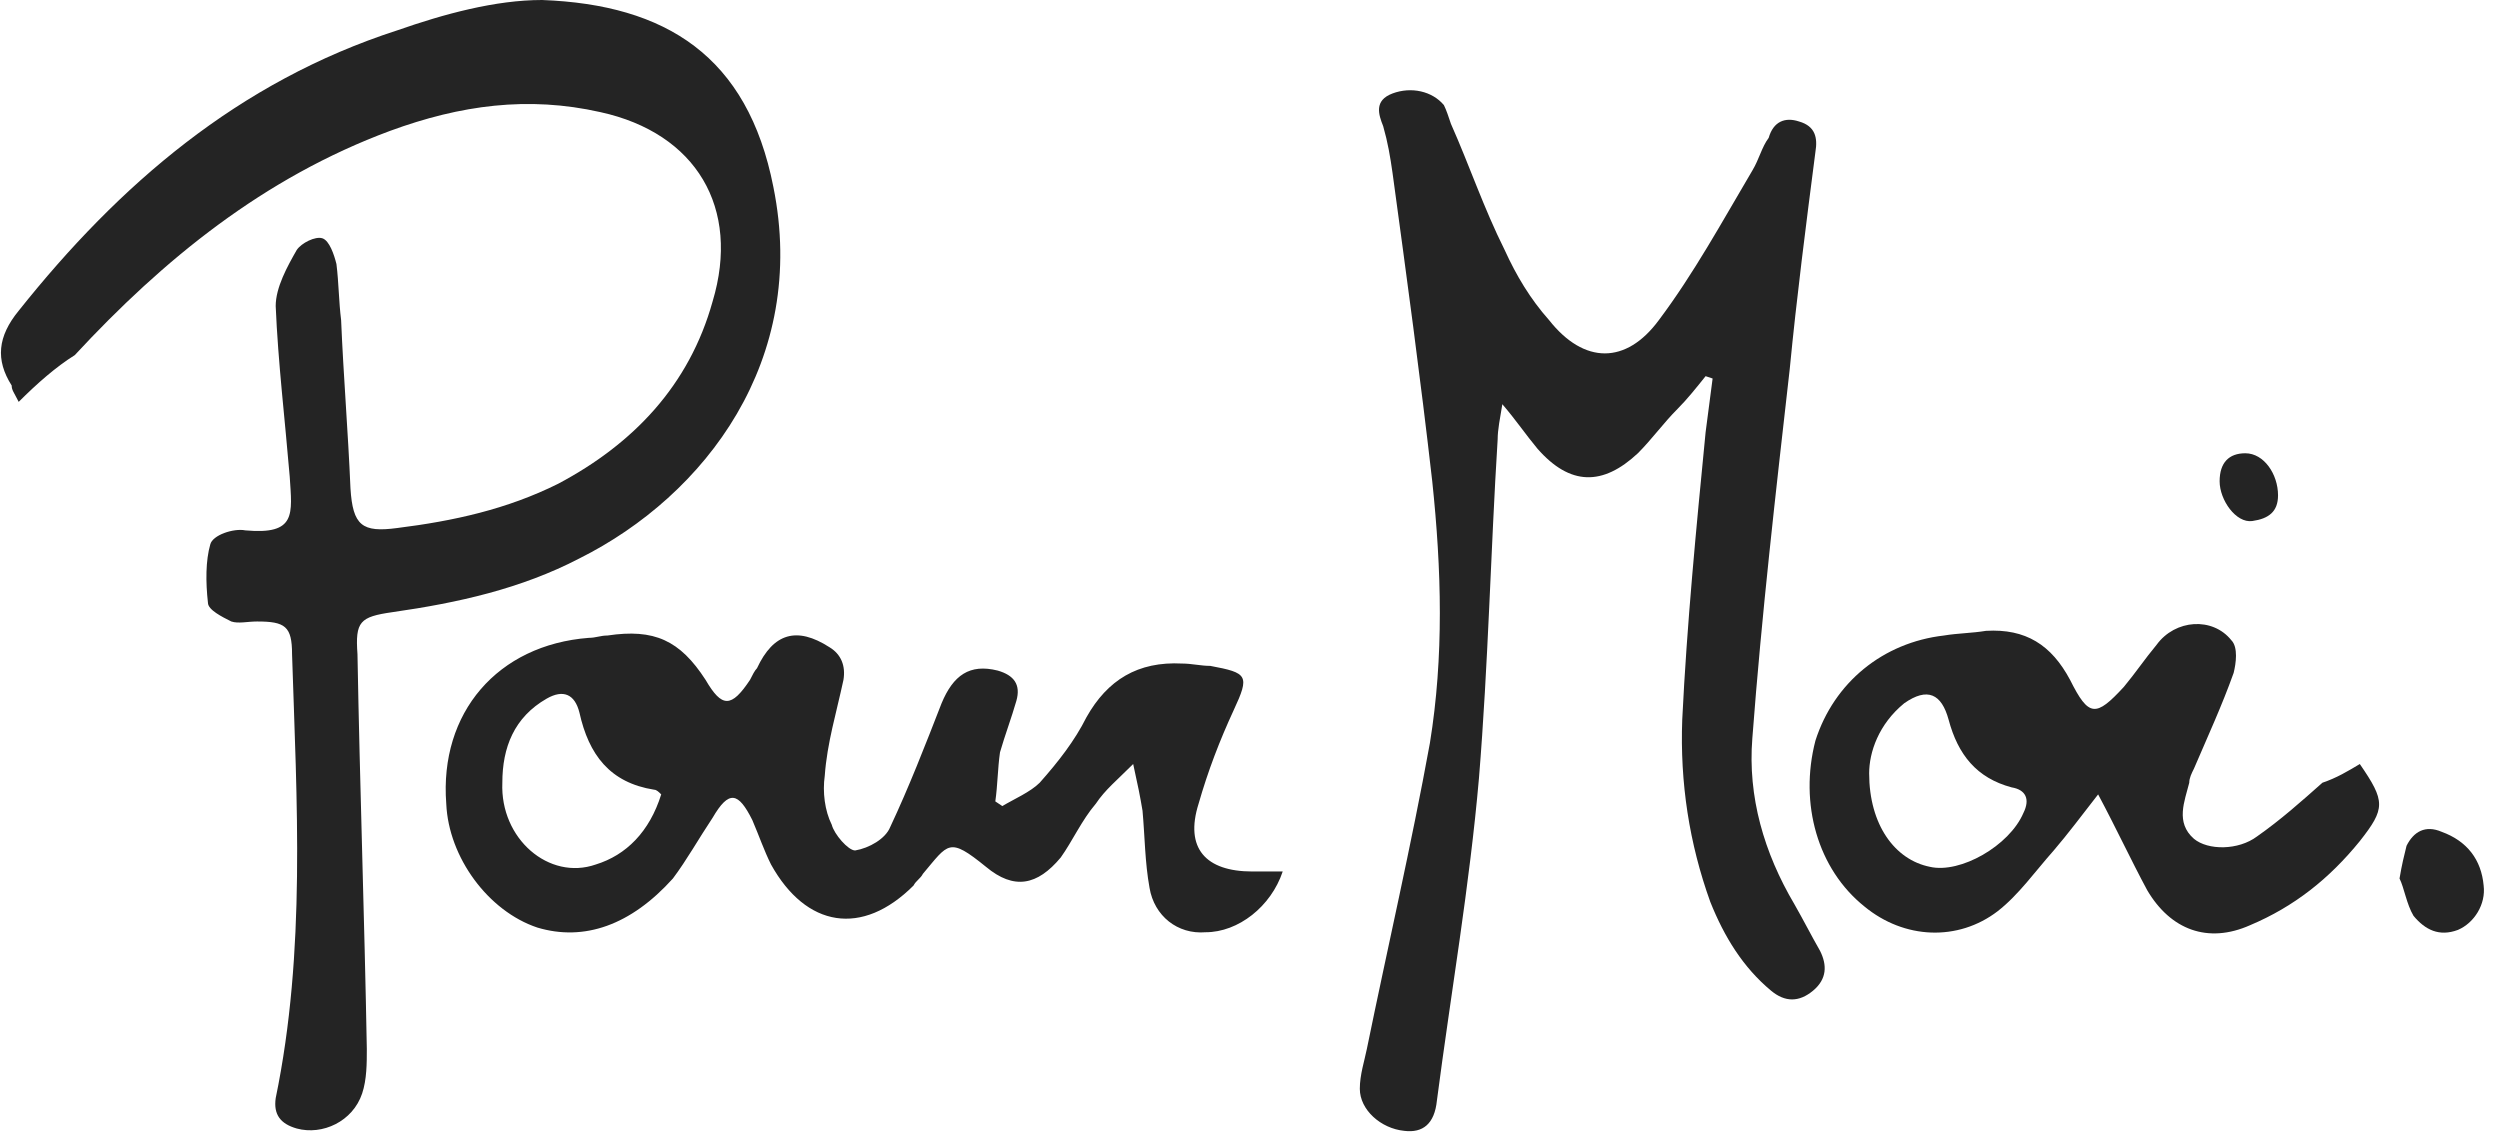
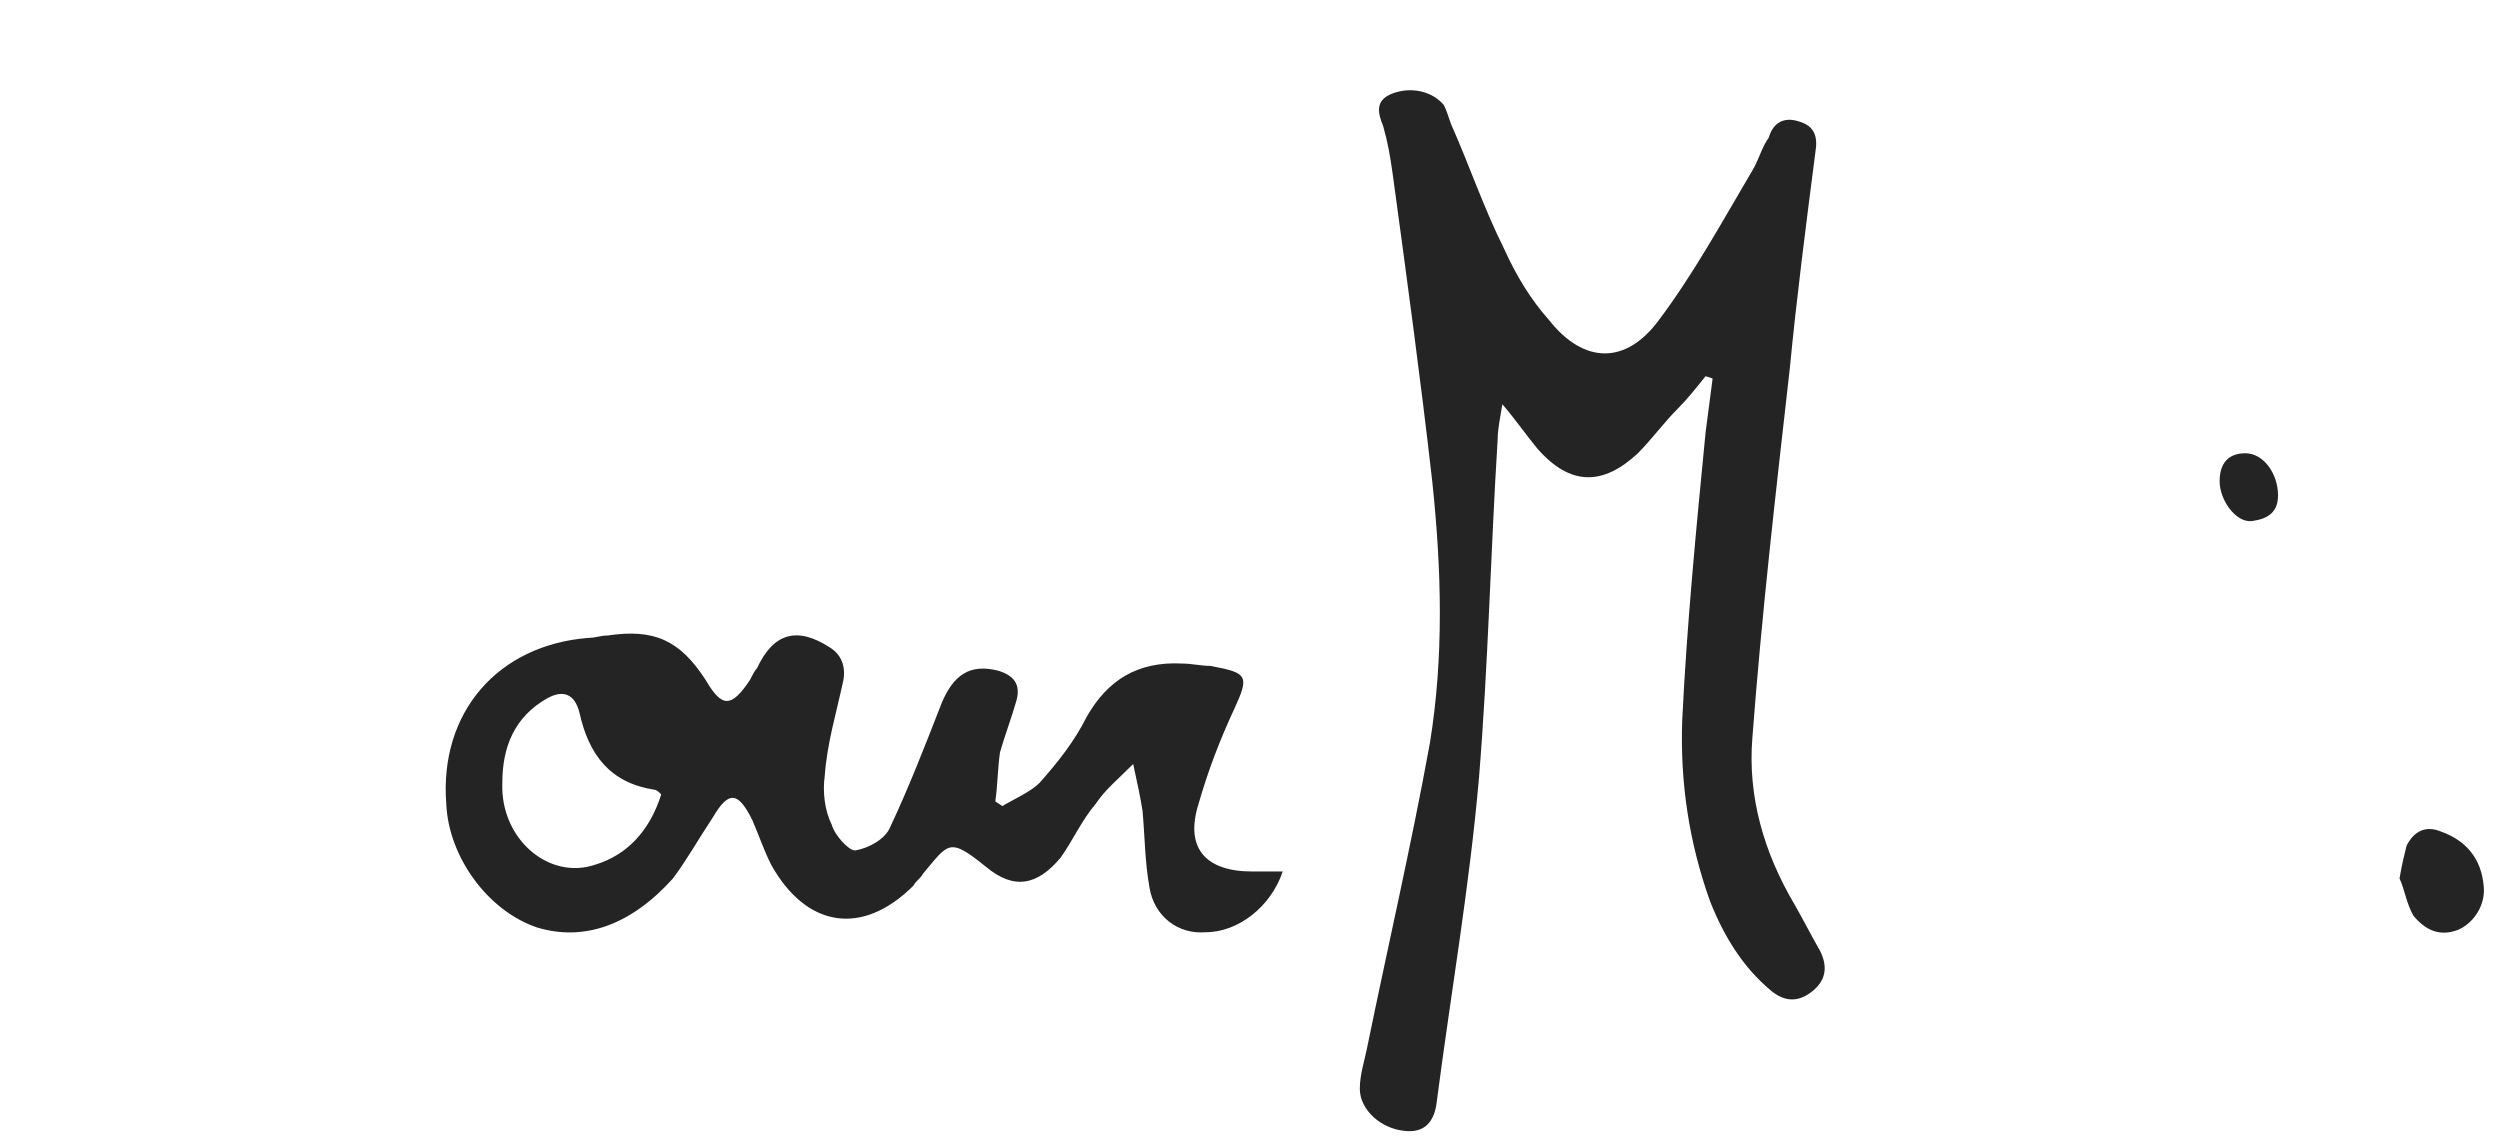
<svg xmlns="http://www.w3.org/2000/svg" version="1.1" id="Layer_1" x="0px" y="0px" viewBox="0 0 107 49" style="enable-background:new 0 0 107 49;" xml:space="preserve">
  <style type="text/css">
	.st0{fill:#242424;}
</style>
-   <path class="st0" d="M0.8,17.2c-0.2-0.4-0.3-0.5-0.3-0.7c-0.7-1.1-0.6-2.1,0.3-3.2C5.1,7.9,10.2,3.5,17,1.3c2-0.7,4.2-1.3,6.2-1.3  c5.3,0.2,8.8,2.4,9.9,8c1.5,7.4-2.9,13.2-8.3,15.9c-2.5,1.3-5.2,1.9-8,2.3c-1.4,0.2-1.6,0.4-1.5,1.8c0.1,5.6,0.3,11.3,0.4,16.9  c0,0.6,0,1.3-0.2,1.9c-0.4,1.2-1.7,1.8-2.8,1.5c-0.7-0.2-1-0.6-0.9-1.3c1.3-6.3,0.9-12.7,0.7-19c0-1.2-0.3-1.4-1.5-1.4  c-0.4,0-0.8,0.1-1.1,0c-0.4-0.2-1-0.5-1-0.8C8.8,24.9,8.8,24,9,23.3c0.1-0.4,1-0.7,1.5-0.6c2.2,0.2,2-0.7,1.9-2.3  c-0.2-2.4-0.5-4.9-0.6-7.3c0-0.8,0.5-1.7,0.9-2.4c0.2-0.3,0.8-0.6,1.1-0.5c0.3,0.1,0.5,0.7,0.6,1.1c0.1,0.8,0.1,1.6,0.2,2.4  c0.1,2.4,0.3,4.8,0.4,7.2c0.1,1.6,0.5,1.9,2,1.7c2.4-0.3,4.7-0.8,6.9-1.9c3.2-1.7,5.6-4.2,6.6-7.8c1.2-4-0.7-7.2-4.8-8.1  c-3.1-0.7-6-0.3-9,0.8c-5.4,2-9.7,5.5-13.5,9.6C2.4,15.7,1.6,16.4,0.8,17.2L0.8,17.2z" />
  <path class="st0" d="M73,16.1c-0.4,0.5-0.8,1-1.2,1.4c-0.6,0.6-1.1,1.3-1.7,1.9c-1.5,1.4-2.9,1.4-4.3-0.2c-0.5-0.6-0.9-1.2-1.5-1.9  c-0.1,0.6-0.2,1.1-0.2,1.5c-0.3,4.8-0.4,9.6-0.8,14.5c-0.4,4.6-1.2,9.2-1.8,13.8c-0.1,1-0.6,1.4-1.4,1.3c-1-0.1-1.9-0.9-1.9-1.8  c0-0.6,0.2-1.2,0.3-1.7c0.9-4.4,1.9-8.7,2.7-13.1c0.6-3.7,0.5-7.4,0.1-11.2c-0.5-4.4-1.1-8.8-1.7-13.2c-0.1-0.7-0.2-1.3-0.4-2  C59,4.9,58.8,4.3,59.6,4c0.8-0.3,1.7-0.1,2.2,0.5C61.9,4.7,62,5,62.1,5.3c0.8,1.8,1.4,3.6,2.3,5.4c0.5,1.1,1.1,2.1,1.9,3  c1.5,1.9,3.3,1.9,4.7,0c1.5-2,2.7-4.2,4-6.4c0.3-0.5,0.4-1,0.7-1.4C75.9,5.2,76.4,5,77,5.2c0.7,0.2,0.8,0.7,0.7,1.3  c-0.4,3.1-0.8,6.2-1.1,9.3C76,21.1,75.4,26.3,75,31.6c-0.2,2.5,0.5,4.9,1.8,7.1c0.4,0.7,0.7,1.3,1.1,2c0.3,0.6,0.3,1.2-0.3,1.7  c-0.6,0.5-1.2,0.5-1.8,0c-1.2-1-2-2.3-2.6-3.8c-0.9-2.5-1.3-5.1-1.2-7.8c0.2-4.1,0.6-8.2,1-12.3c0.1-0.8,0.2-1.5,0.3-2.3L73,16.1z" />
  <path class="st0" d="M54.9,37.3c-0.5,1.5-1.9,2.6-3.3,2.6c-1.2,0.1-2.2-0.7-2.4-1.9c-0.2-1.1-0.2-2.2-0.3-3.3  c-0.1-0.6-0.2-1.1-0.4-2c-0.7,0.7-1.2,1.1-1.6,1.7c-0.6,0.7-1,1.6-1.5,2.3c-1,1.2-2,1.4-3.2,0.4c-1.6-1.3-1.6-1-2.7,0.3  c-0.1,0.2-0.3,0.3-0.4,0.5c-2.2,2.2-4.6,1.8-6.1-0.9c-0.3-0.6-0.5-1.2-0.8-1.9c-0.6-1.2-1-1.3-1.7-0.1c-0.6,0.9-1.1,1.8-1.7,2.6  C27,39.6,25,40.3,23,39.7c-2.1-0.7-3.8-3-3.9-5.3c-0.3-3.9,2.2-6.8,6.1-7.1c0.3,0,0.5-0.1,0.8-0.1c2-0.3,3.1,0.2,4.2,1.9  c0.7,1.2,1.1,1.2,1.9,0c0.1-0.2,0.2-0.4,0.3-0.5c0.7-1.5,1.7-1.8,3.1-0.9c0.5,0.3,0.7,0.8,0.6,1.4c-0.3,1.4-0.7,2.7-0.8,4.1  c-0.1,0.7,0,1.5,0.3,2.1c0.1,0.4,0.7,1.1,1,1.1c0.6-0.1,1.3-0.5,1.5-1c0.8-1.7,1.5-3.5,2.2-5.3c0.5-1.2,1.2-1.7,2.4-1.4  c0.7,0.2,1,0.6,0.8,1.3c-0.2,0.7-0.5,1.5-0.7,2.2c-0.1,0.7-0.1,1.4-0.2,2.1l0.3,0.2c0.5-0.3,1.2-0.6,1.6-1c0.8-0.9,1.5-1.8,2-2.8  c0.9-1.6,2.2-2.4,4.1-2.3c0.4,0,0.8,0.1,1.2,0.1c1.6,0.3,1.7,0.4,1,1.9c-0.6,1.3-1.1,2.6-1.5,4c-0.6,1.9,0.3,2.9,2.3,2.9  C53.9,37.3,54.4,37.3,54.9,37.3L54.9,37.3z M28.3,34c-0.1-0.1-0.2-0.2-0.3-0.2c-1.9-0.3-2.8-1.5-3.2-3.3c-0.2-0.8-0.7-1-1.4-0.6  c-1.4,0.8-1.9,2.1-1.9,3.6c-0.1,2.4,2,4.2,4,3.5C26.8,36.6,27.8,35.6,28.3,34L28.3,34z" />
-   <path class="st0" d="M101,32.7c1.1,1.6,1.1,1.9,0,3.3c-1.3,1.6-2.8,2.8-4.7,3.6c-1.8,0.8-3.4,0.2-4.4-1.5c-0.7-1.3-1.3-2.6-2.1-4.1  c-0.7,0.9-1.3,1.7-1.9,2.4c-0.8,0.9-1.5,1.9-2.4,2.6c-1.7,1.3-4,1.2-5.7-0.2c-2-1.6-2.8-4.4-2.1-7.1c0.8-2.5,2.9-4.2,5.5-4.5  c0.6-0.1,1.2-0.1,1.8-0.2c1.7-0.1,2.8,0.6,3.6,2.1c0.8,1.6,1.1,1.6,2.3,0.3c0.5-0.6,0.9-1.2,1.4-1.8c0.8-1.1,2.4-1.2,3.2-0.2  c0.3,0.3,0.2,1,0.1,1.4c-0.5,1.4-1.1,2.7-1.7,4.1c-0.1,0.2-0.2,0.4-0.2,0.6c-0.2,0.8-0.6,1.7,0.2,2.4c0.6,0.5,1.9,0.5,2.7-0.1  c1-0.7,1.9-1.5,2.8-2.3C100,33.3,100.5,33,101,32.7L101,32.7z M80,33.1c0,2.2,1.1,3.7,2.6,4c1.3,0.3,3.4-0.9,4-2.3  c0.3-0.6,0.1-1-0.5-1.1c-1.5-0.4-2.3-1.4-2.7-2.9c-0.3-1.1-0.9-1.4-1.9-0.7C80.4,31,80,32.2,80,33.1L80,33.1z" />
  <path class="st0" d="M102.7,37.6c0.1-0.6,0.2-1,0.3-1.4c0.3-0.6,0.8-0.9,1.5-0.6c1.1,0.4,1.7,1.2,1.8,2.3c0.1,0.8-0.4,1.6-1.1,1.9  c-0.8,0.3-1.4,0-1.9-0.6C103,38.7,102.9,38,102.7,37.6z" />
  <path class="st0" d="M95,20.6c0-0.8,0.4-1.2,1.1-1.2c0.8,0,1.4,0.9,1.4,1.8c0,0.7-0.4,1-1.1,1.1C95.7,22.4,95,21.4,95,20.6z" />
</svg>